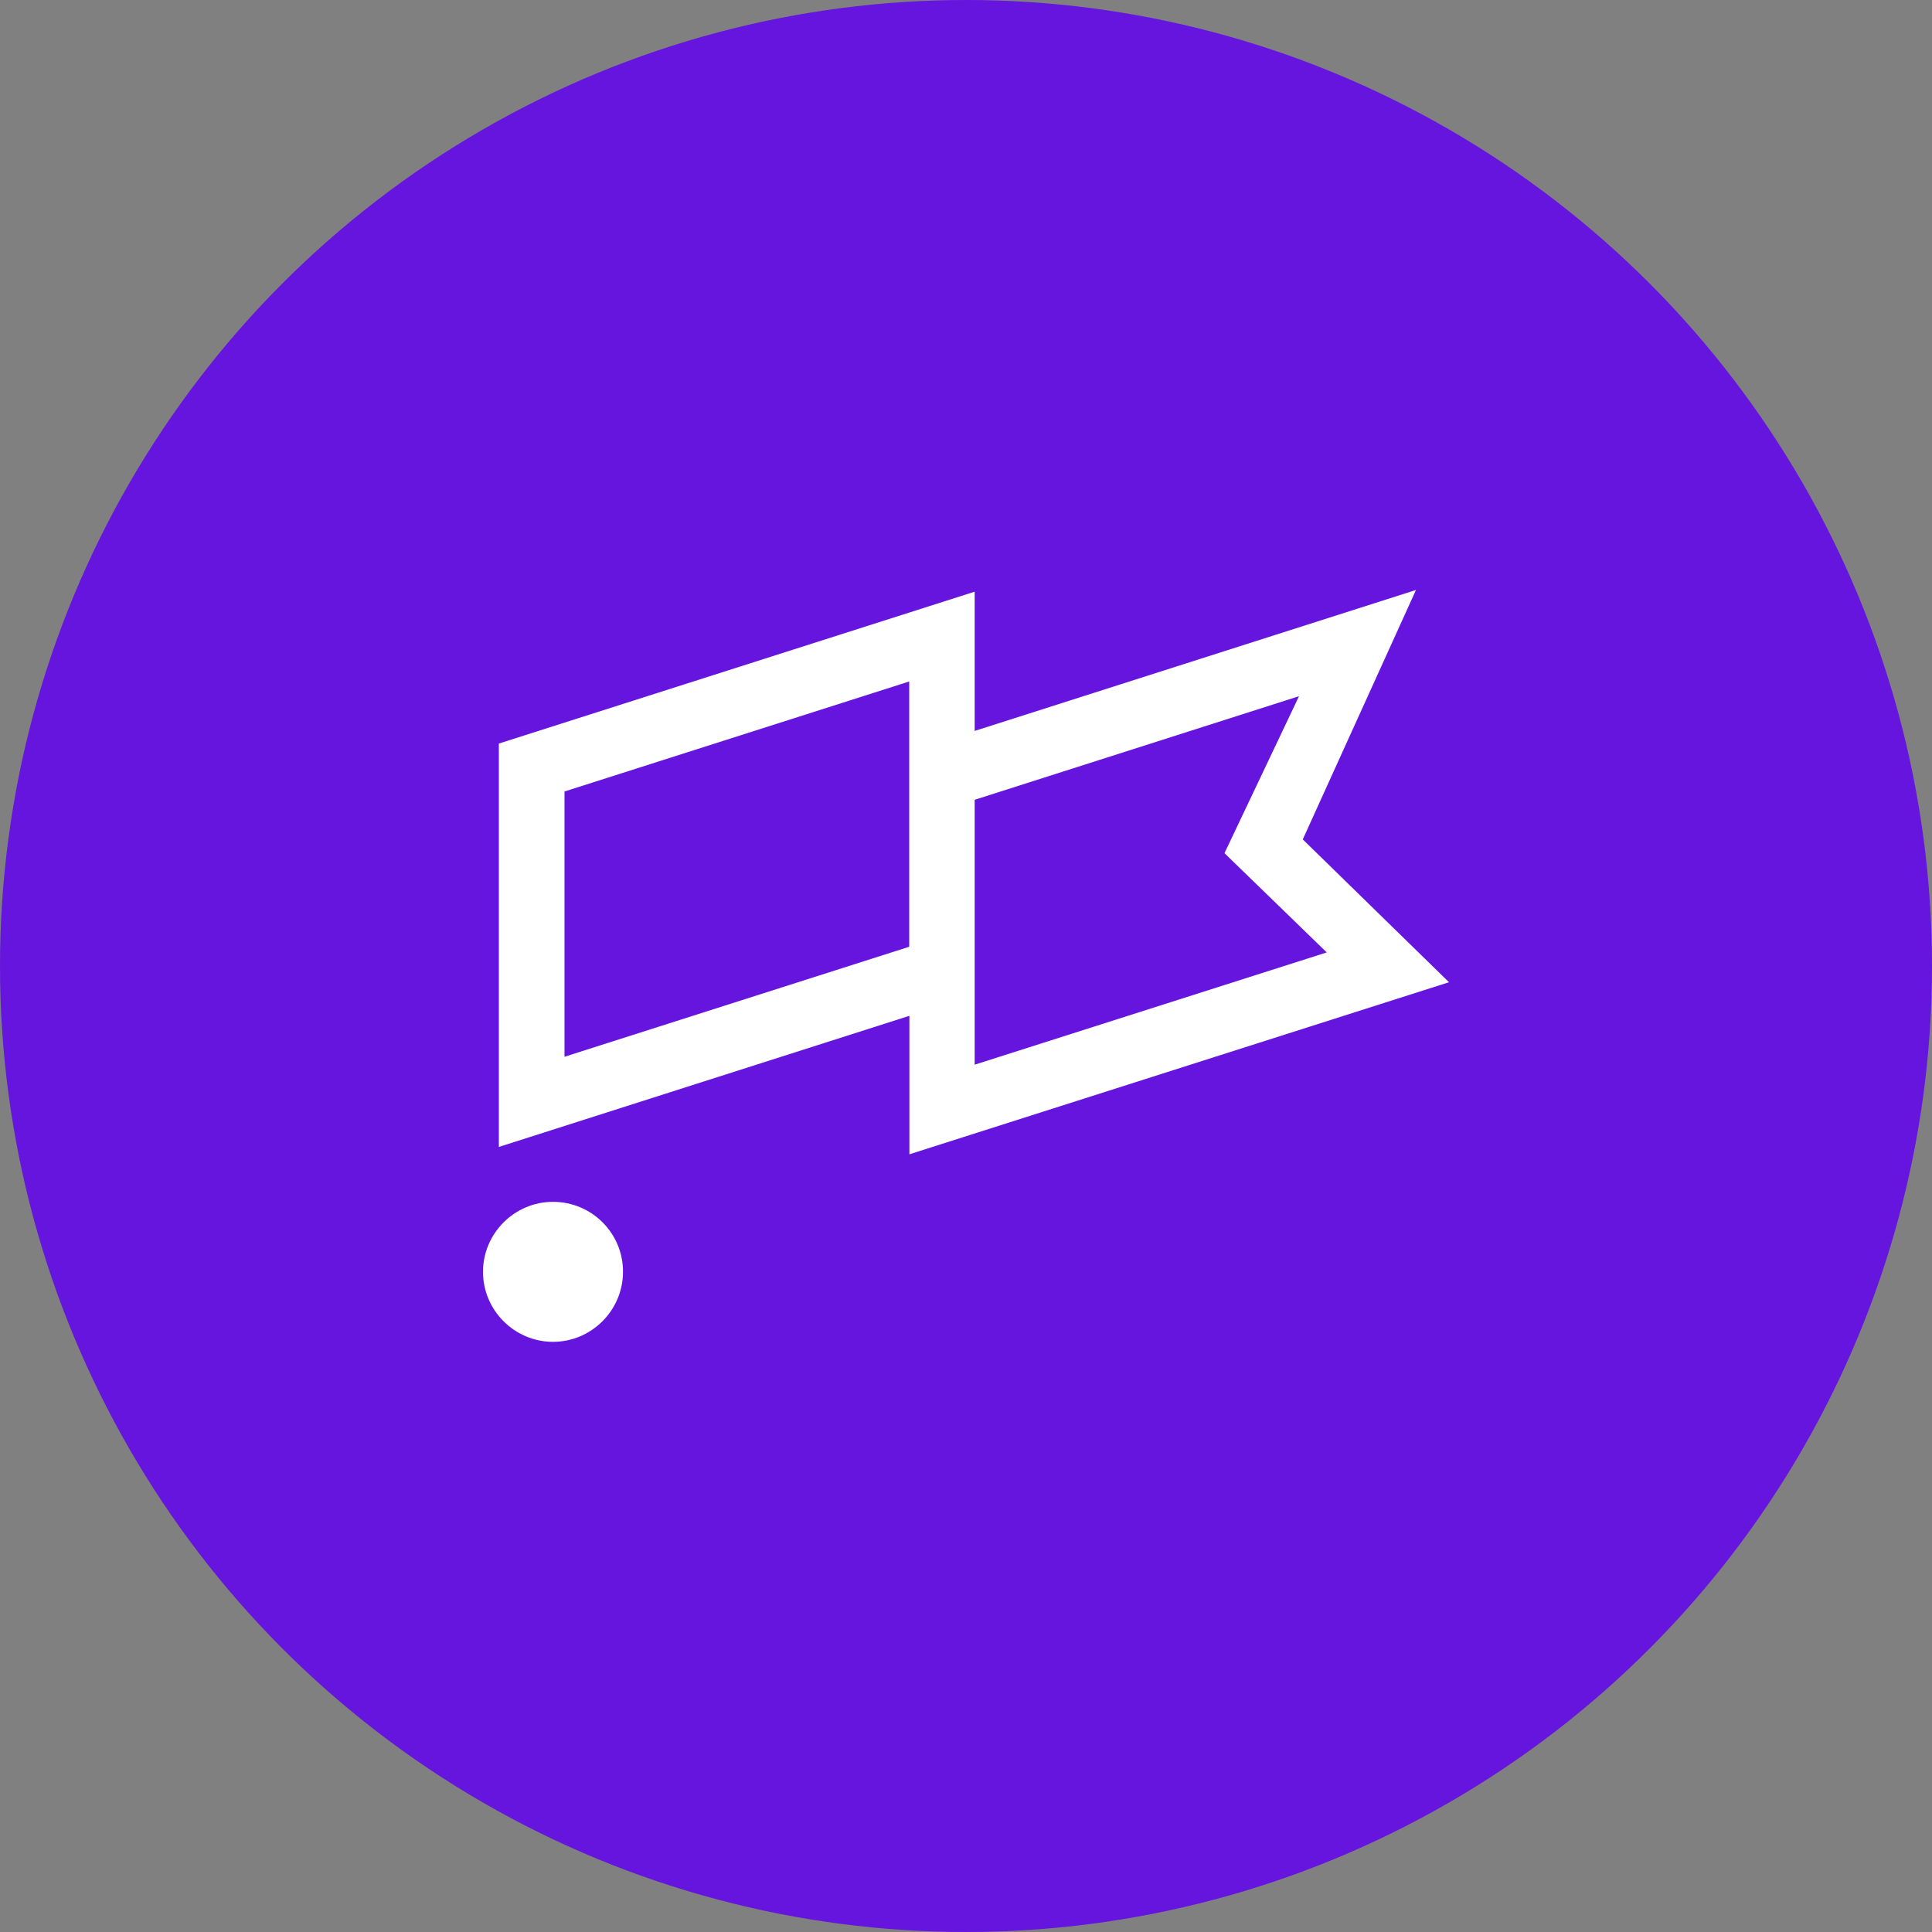
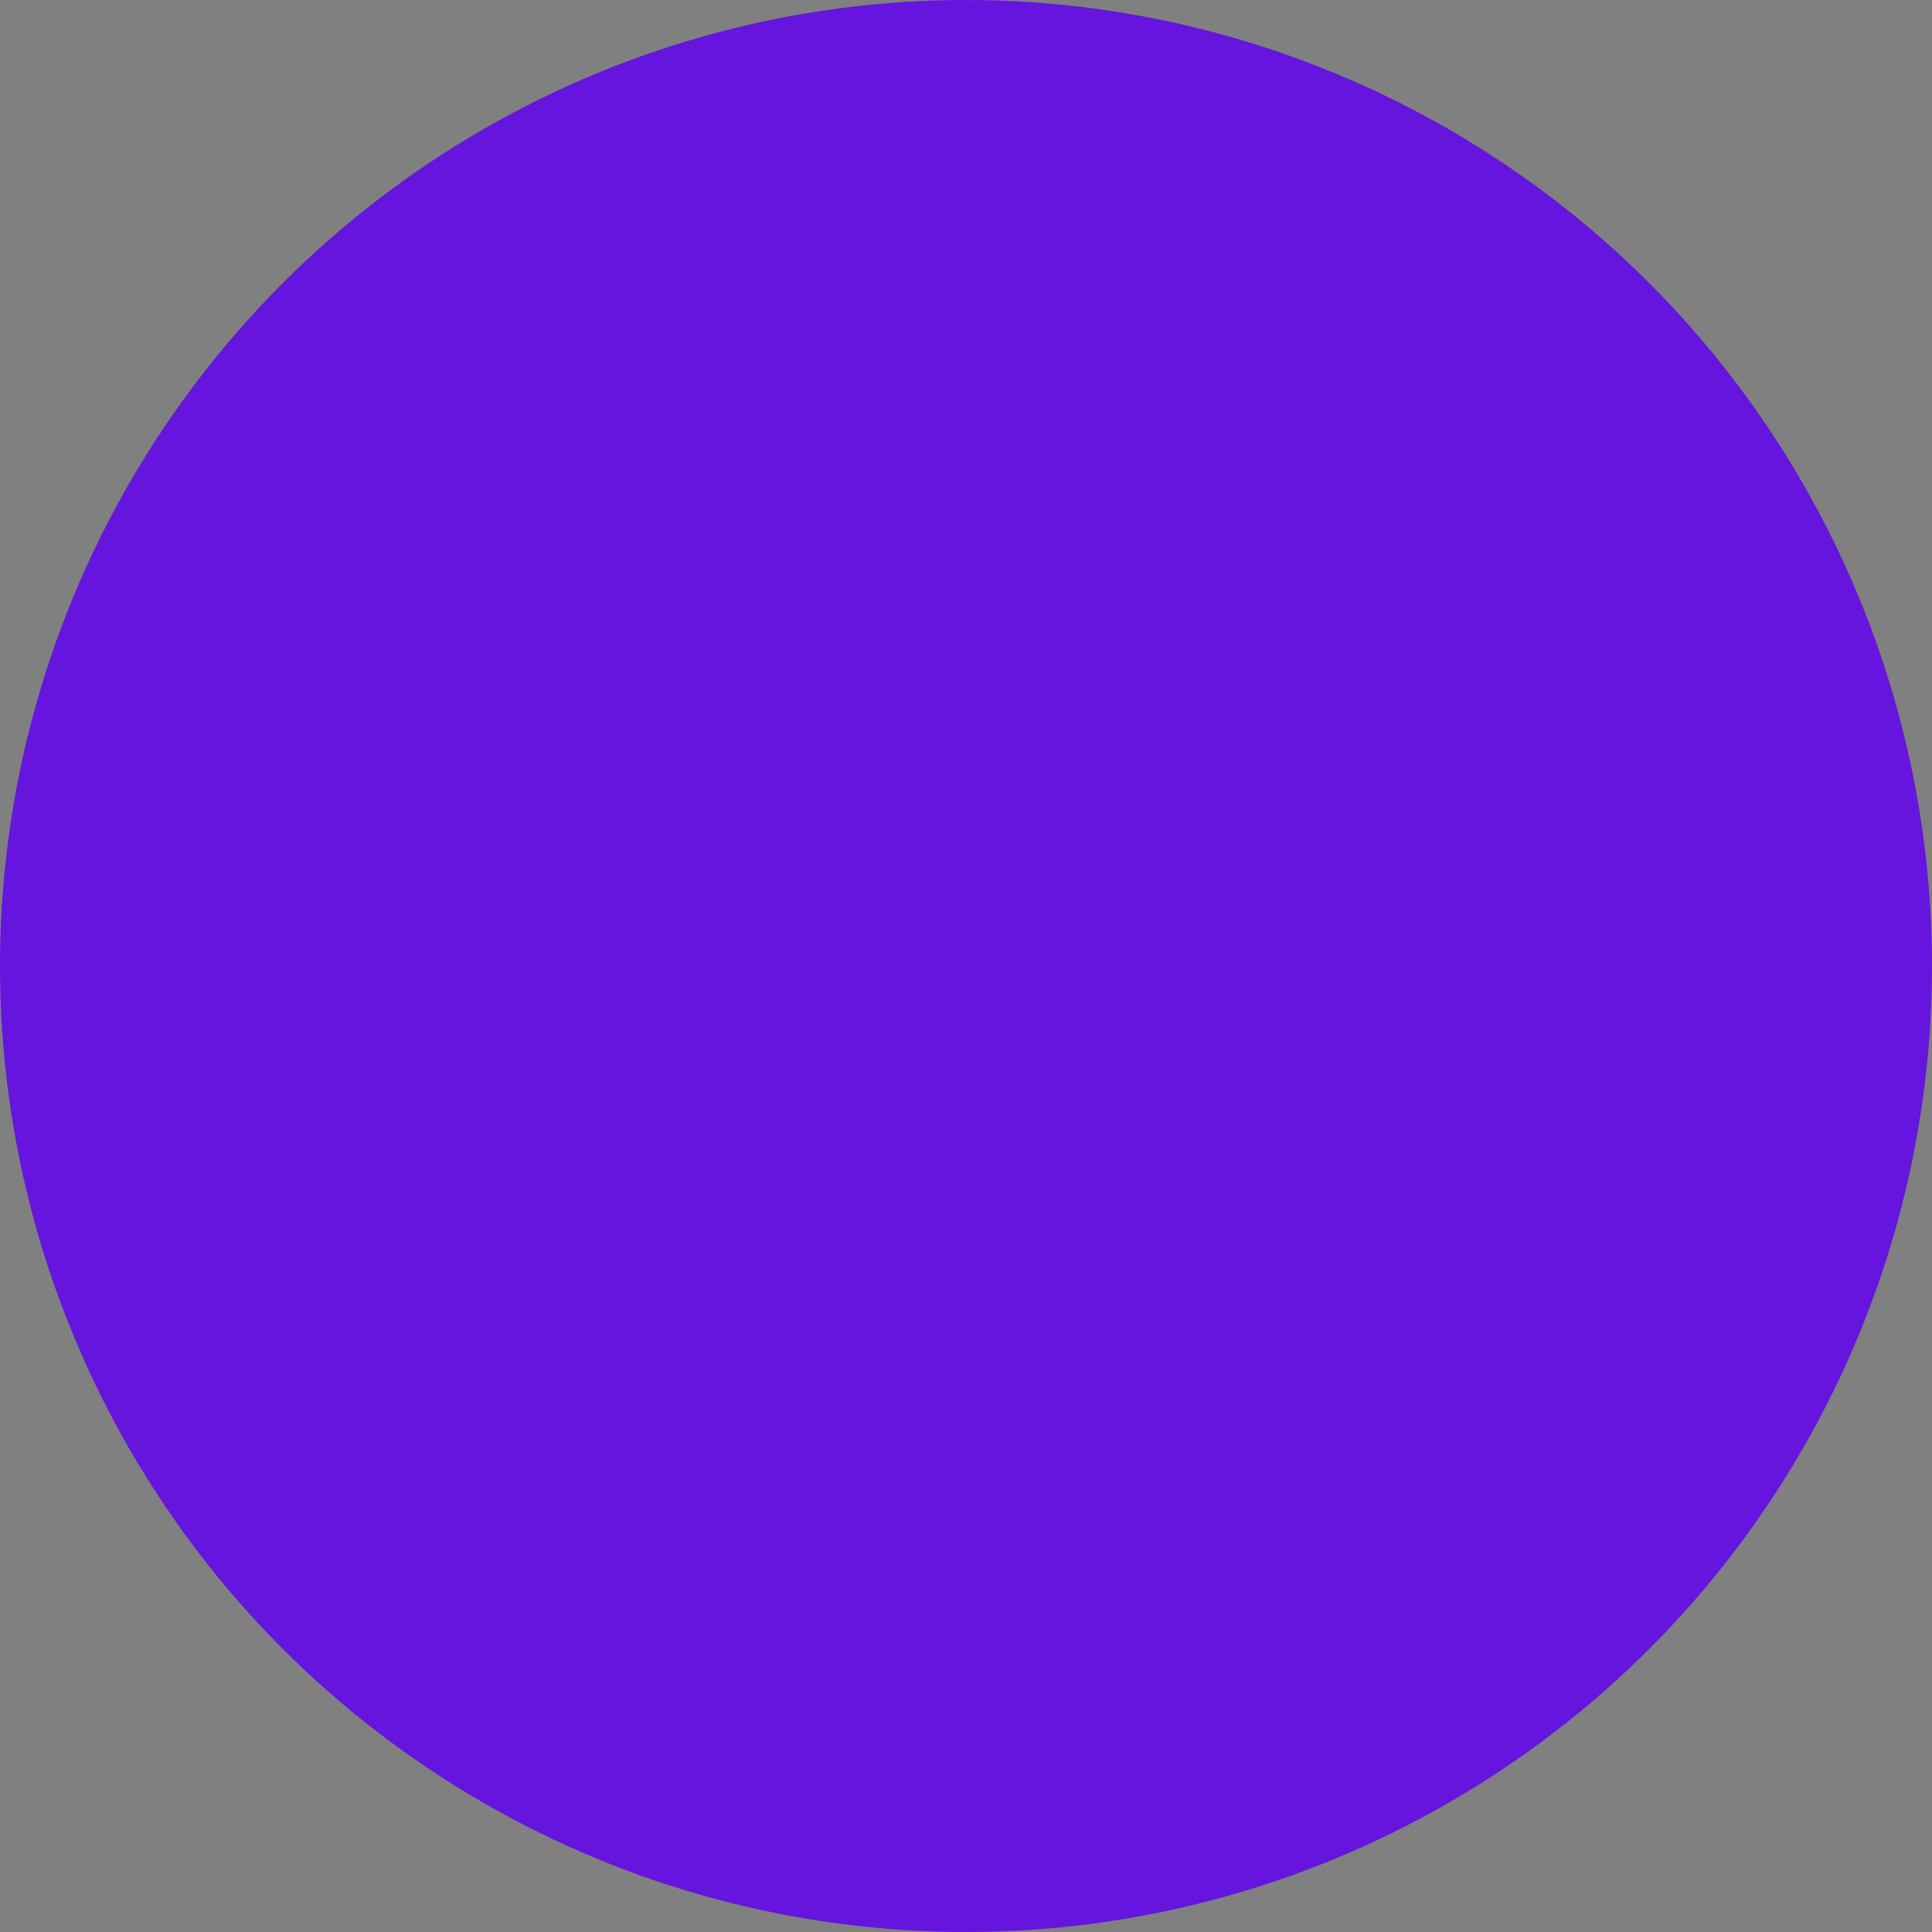
<svg xmlns="http://www.w3.org/2000/svg" width="800px" height="800px" viewBox="0 0 1024 1024">
  <rect x="0" y="0" width="1024" height="1024" fill="#808080" stroke="none" />
  <circle cx="512" cy="512" r="512" style="fill:#6515dd" />
-   <path d="M293.1 637c-20.4 0-37.1 16.7-37.1 37.1s16.7 37.1 37.1 37.1c20.4 0 37.1-16.7 37.1-37.1.1-20.3-16.4-37.1-37.1-37.1zm457.4-324.3-233.9 74.7v-73.8l-252.2 80.5v213.8L482 538.4v73.4l286-91.2-77.5-75.7 60-132.2zM481.9 501.8l-182.7 58.3V419.5l182.7-58.3v140.6zm221.3 3-186.6 59.5V423.9L688.5 369 649 452.2l54.2 52.6z" style="fill:#fff" />
</svg>